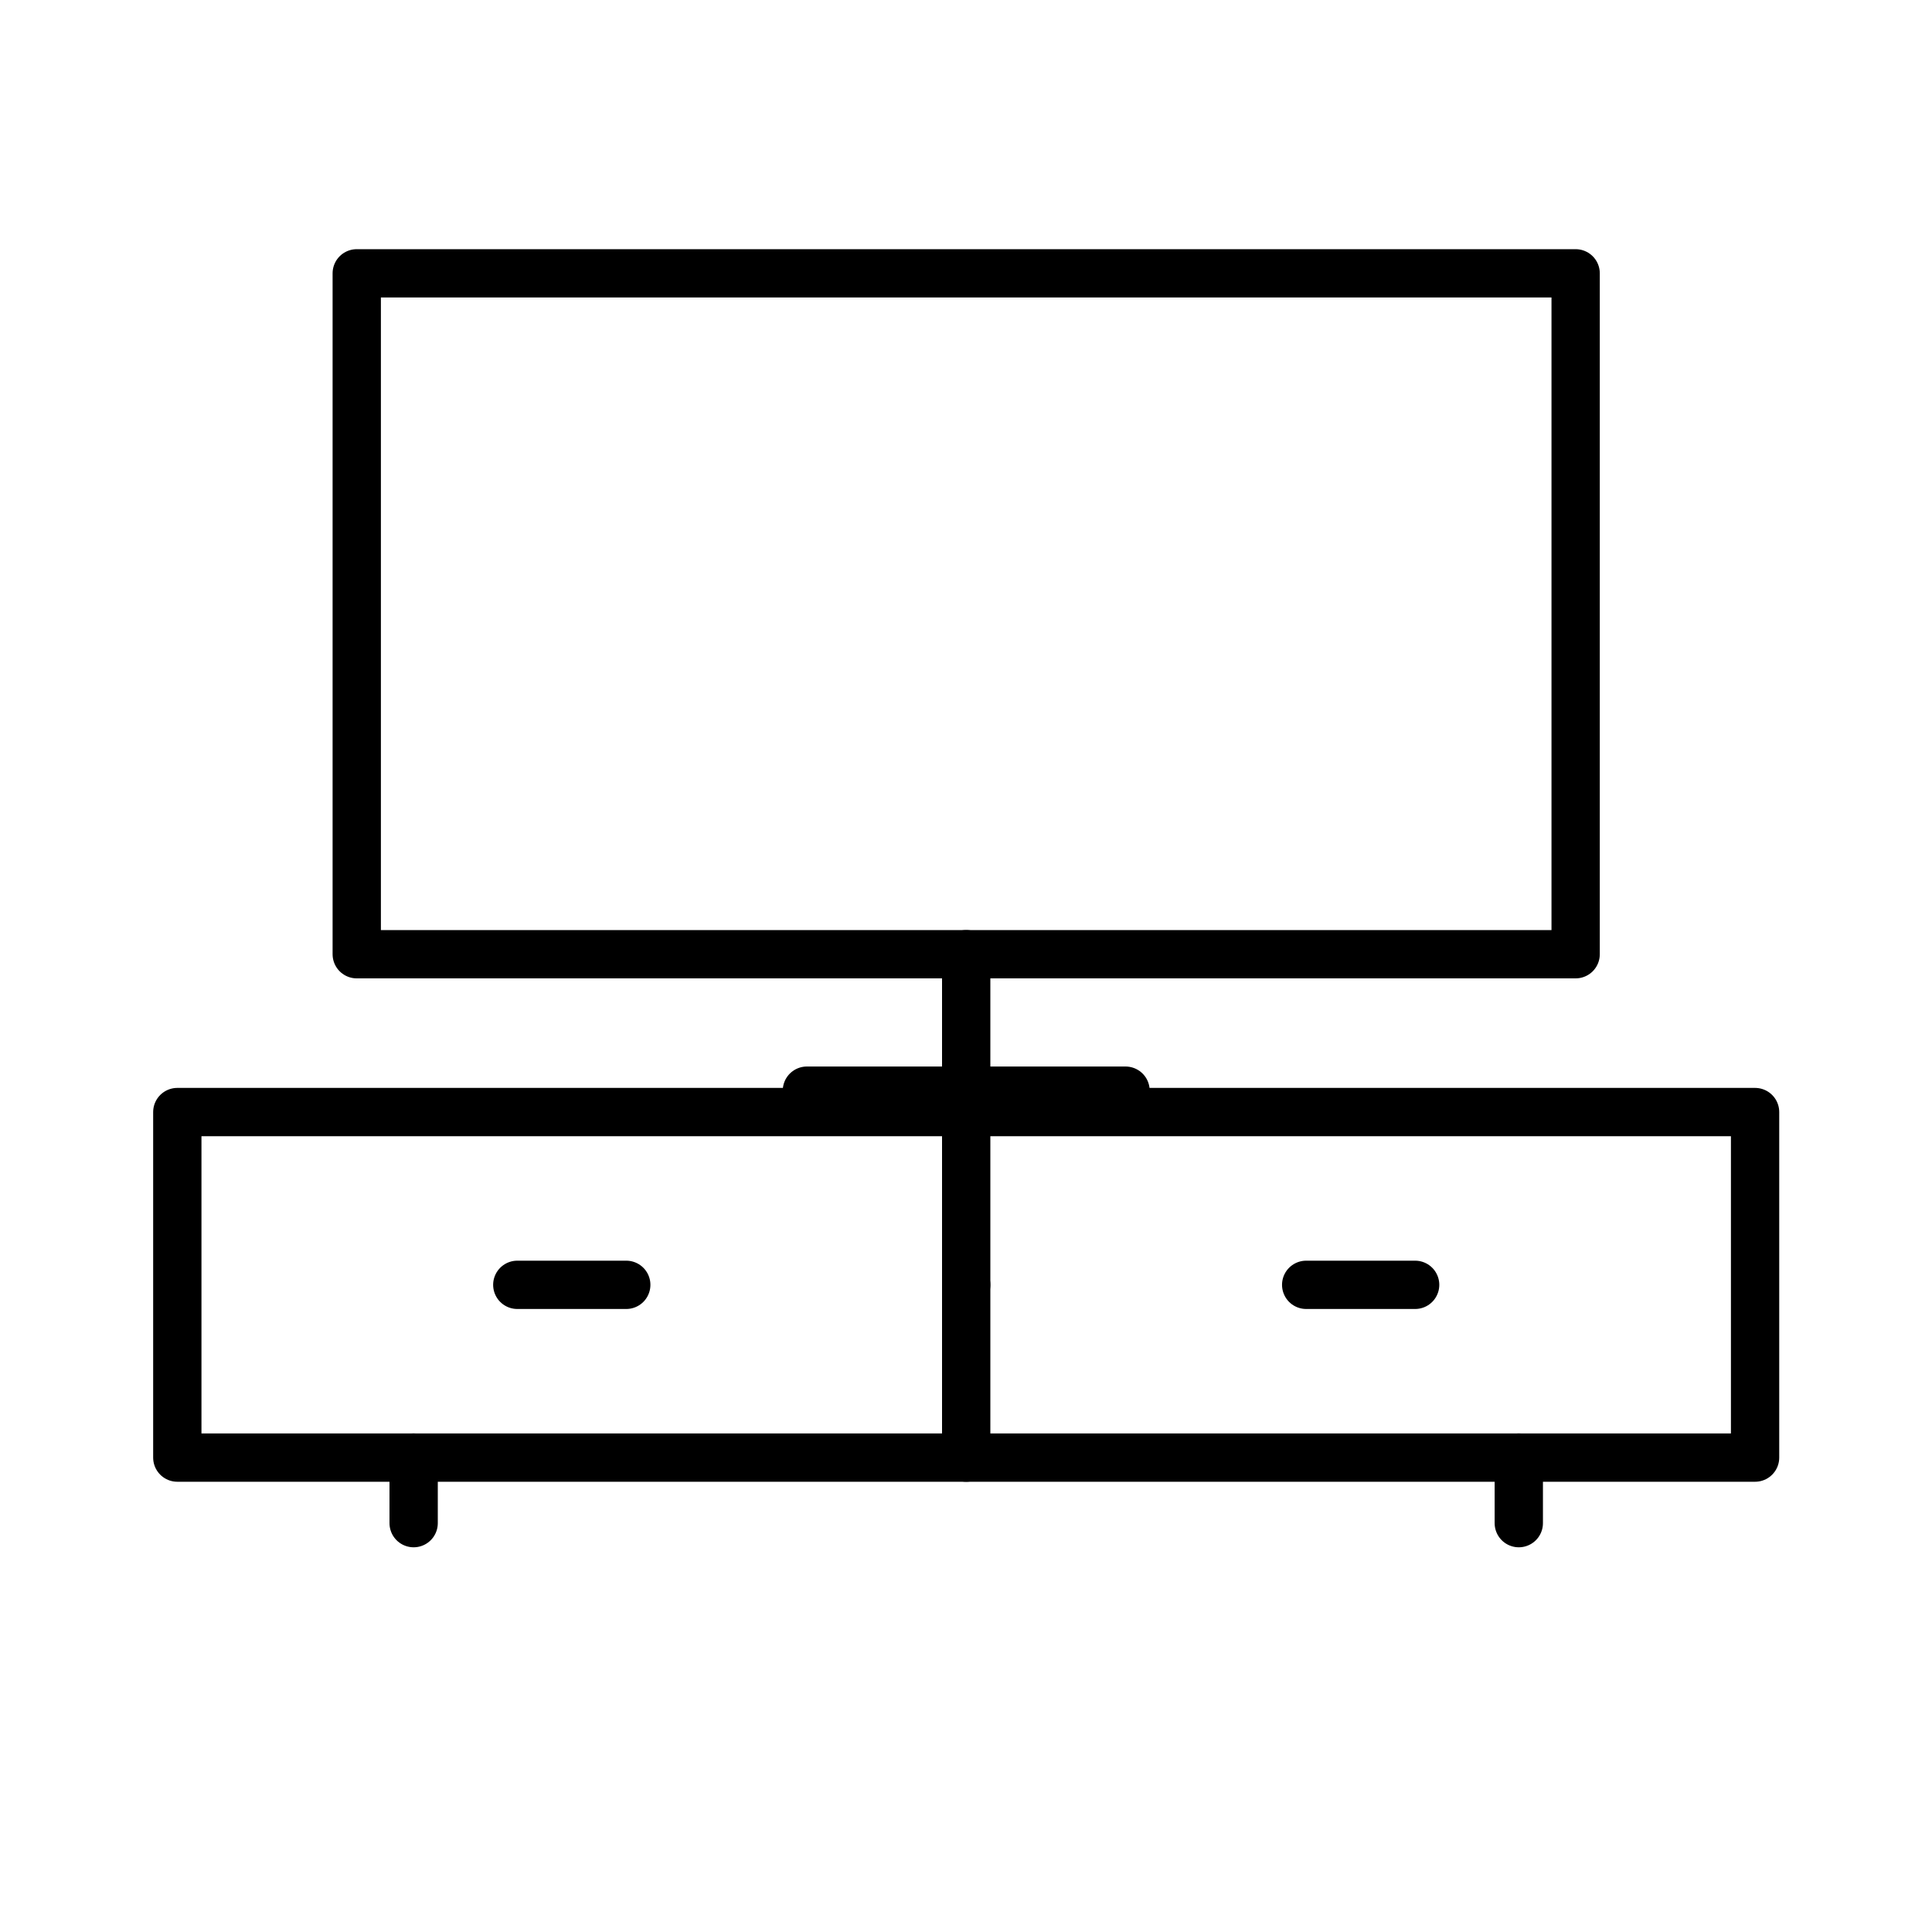
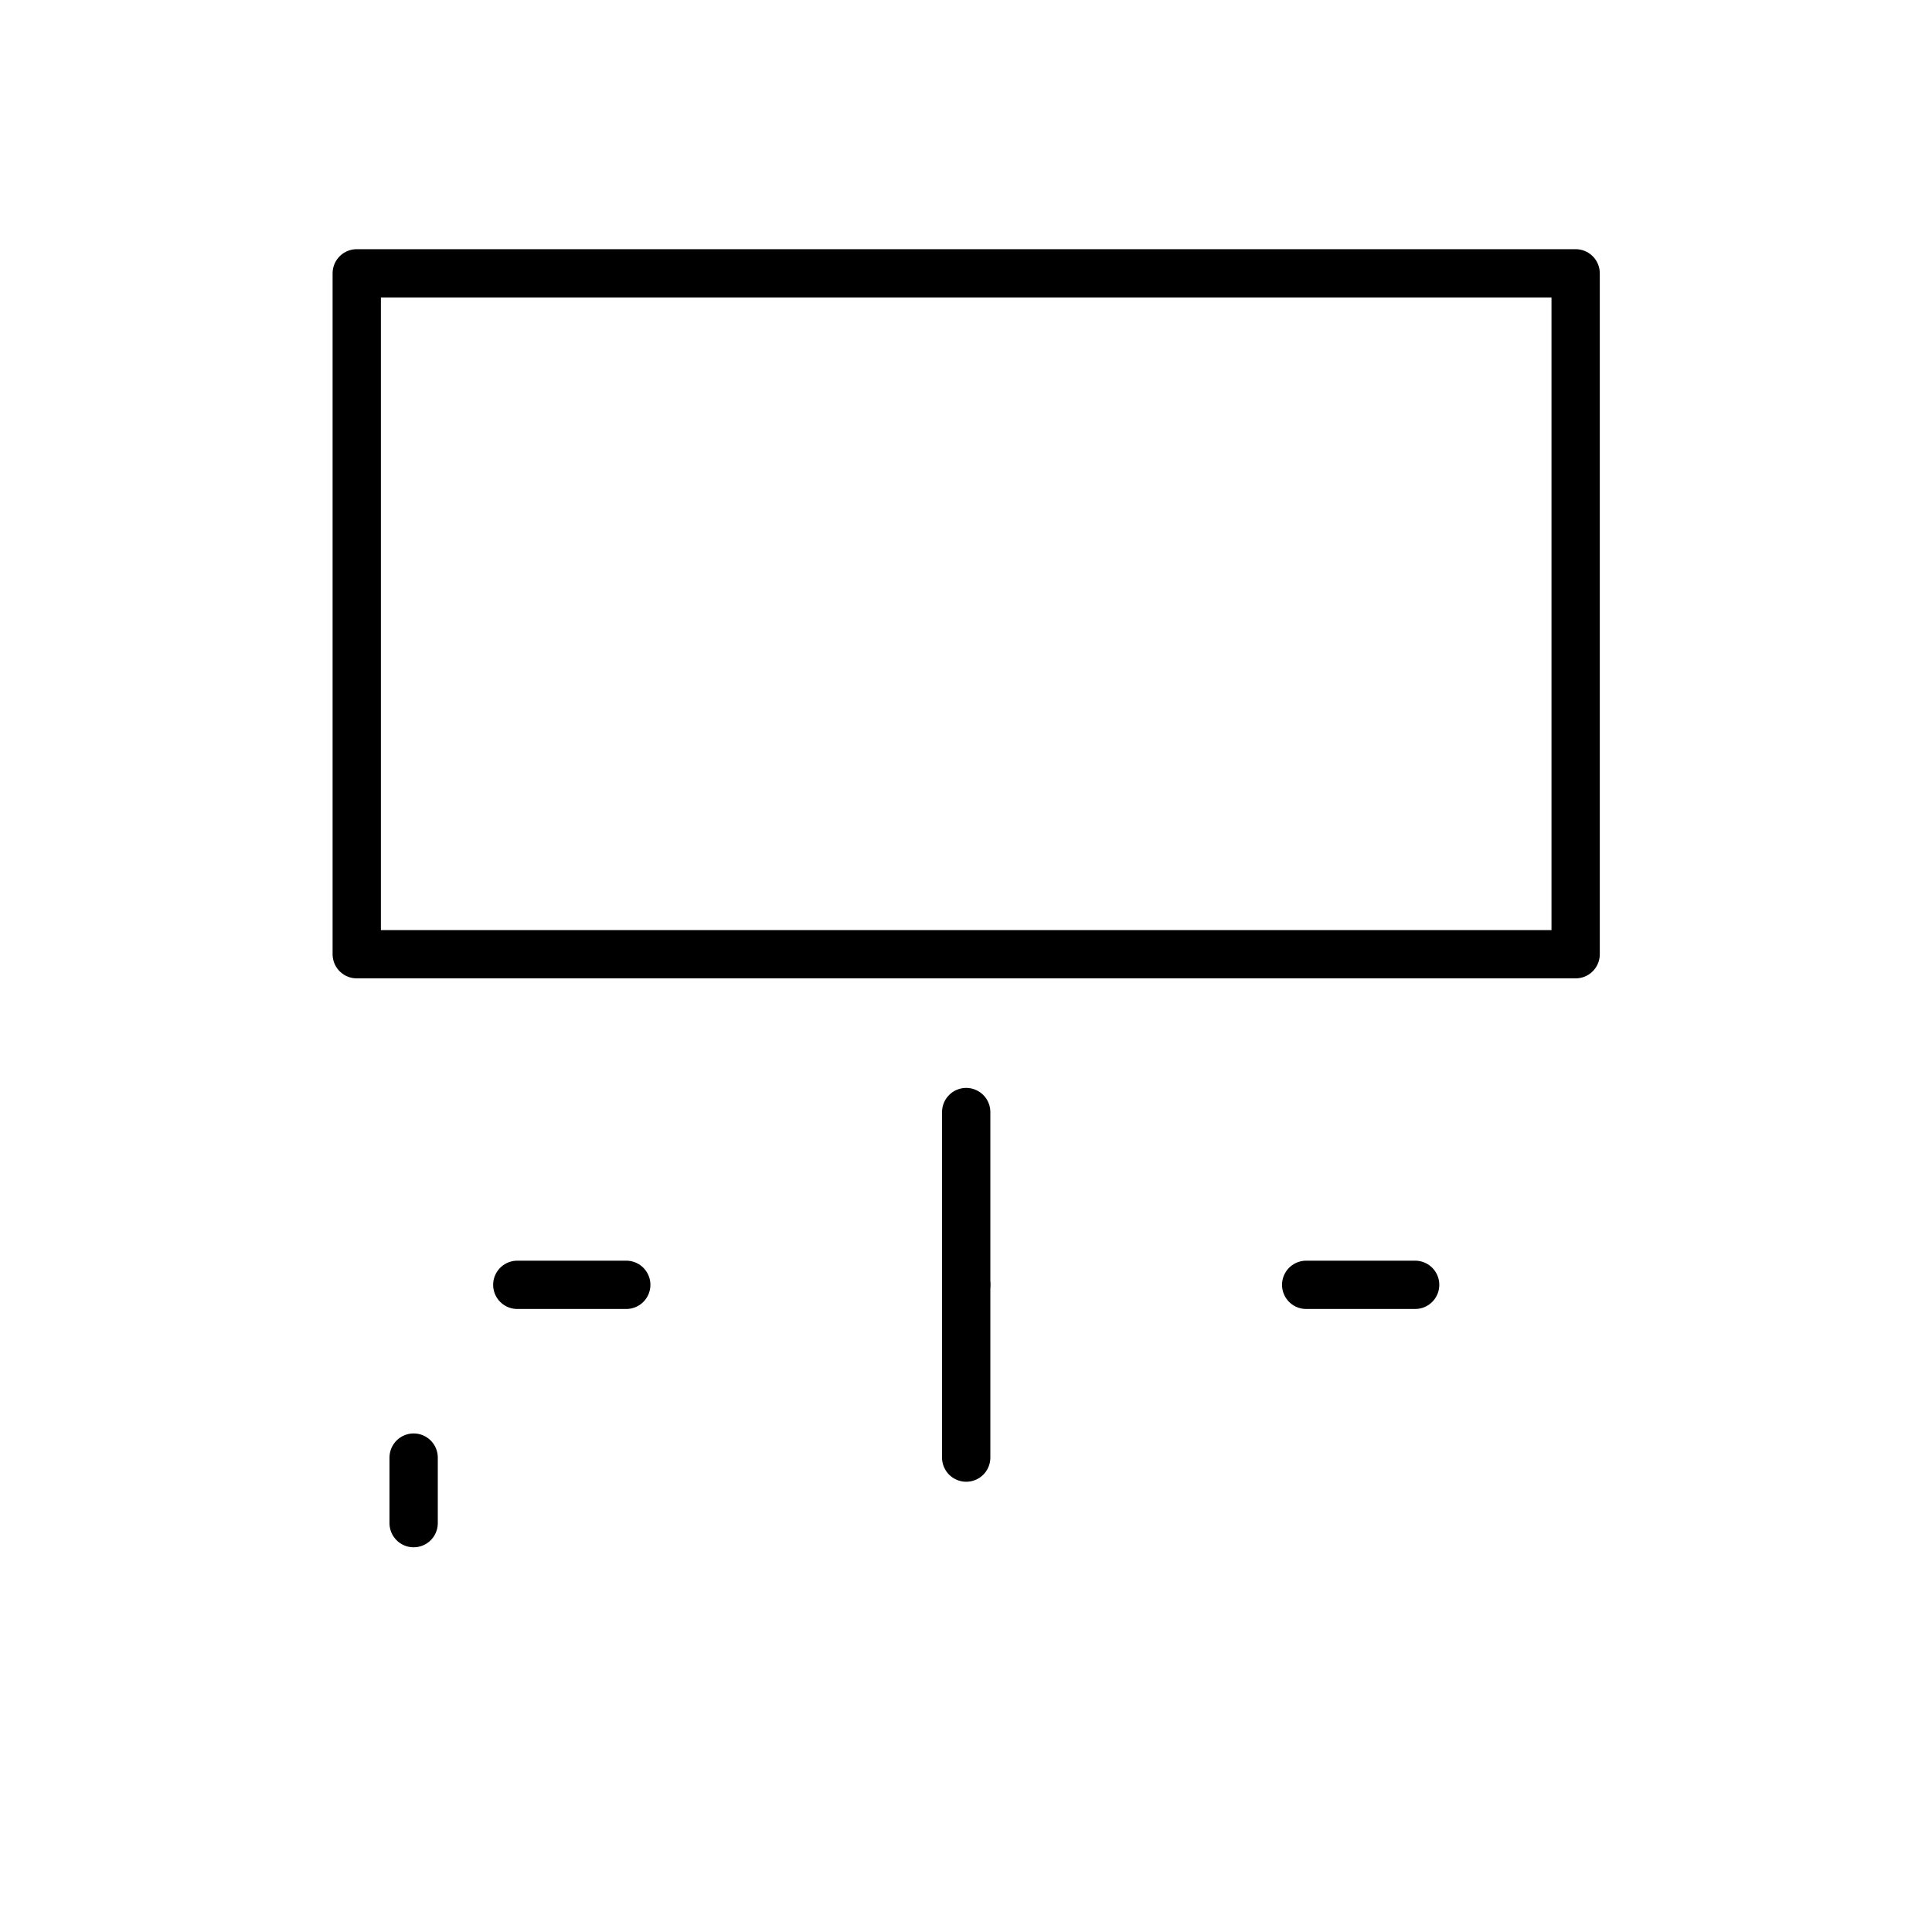
<svg xmlns="http://www.w3.org/2000/svg" version="1.1" id="Слой_1" x="0px" y="0px" width="40px" height="40px" viewBox="0 0 40 40" enable-background="new 0 0 40 40" xml:space="preserve">
  <rect x="0.057" y="-0.048" fill="none" width="39.894" height="39.894" />
  <g>
    <rect x="7.386" y="5.659" fill="none" stroke="#000000" stroke-linecap="round" stroke-linejoin="round" stroke-miterlimit="10" width="25.236" height="14.097" />
-     <rect x="3.671" y="23.024" fill="none" stroke="#000000" stroke-linecap="round" stroke-linejoin="round" stroke-miterlimit="10" width="32.666" height="7.154" />
    <line fill="none" stroke="#000000" stroke-linecap="round" stroke-linejoin="round" stroke-miterlimit="10" x1="29.299" y1="26.601" x2="27.043" y2="26.601" />
-     <line fill="none" stroke="#000000" stroke-linecap="round" stroke-linejoin="round" stroke-miterlimit="10" x1="31.445" y1="30.178" x2="31.445" y2="31.535" />
    <line fill="none" stroke="#000000" stroke-linecap="round" stroke-linejoin="round" stroke-miterlimit="10" x1="8.564" y1="30.178" x2="8.564" y2="31.535" />
-     <line fill="none" stroke="#000000" stroke-linecap="round" stroke-linejoin="round" stroke-miterlimit="10" x1="20.004" y1="23.024" x2="20.004" y2="19.756" />
-     <line fill="none" stroke="#000000" stroke-linecap="round" stroke-linejoin="round" stroke-miterlimit="10" x1="20.004" y1="22.581" x2="16.706" y2="22.581" />
-     <line fill="none" stroke="#000000" stroke-linecap="round" stroke-linejoin="round" stroke-miterlimit="10" x1="23.303" y1="22.581" x2="20.004" y2="22.581" />
    <path fill="none" stroke="#000000" stroke-linecap="round" stroke-linejoin="round" stroke-miterlimit="10" d="M20.004,26.601" />
    <line fill="none" stroke="#000000" stroke-linecap="round" stroke-linejoin="round" stroke-miterlimit="10" x1="20.004" y1="26.601" x2="20.004" y2="30.178" />
    <line fill="none" stroke="#000000" stroke-linecap="round" stroke-linejoin="round" stroke-miterlimit="10" x1="20.004" y1="23.024" x2="20.004" y2="26.601" />
    <line fill="none" stroke="#000000" stroke-linecap="round" stroke-linejoin="round" stroke-miterlimit="10" x1="10.71" y1="26.601" x2="12.966" y2="26.601" />
  </g>
</svg>